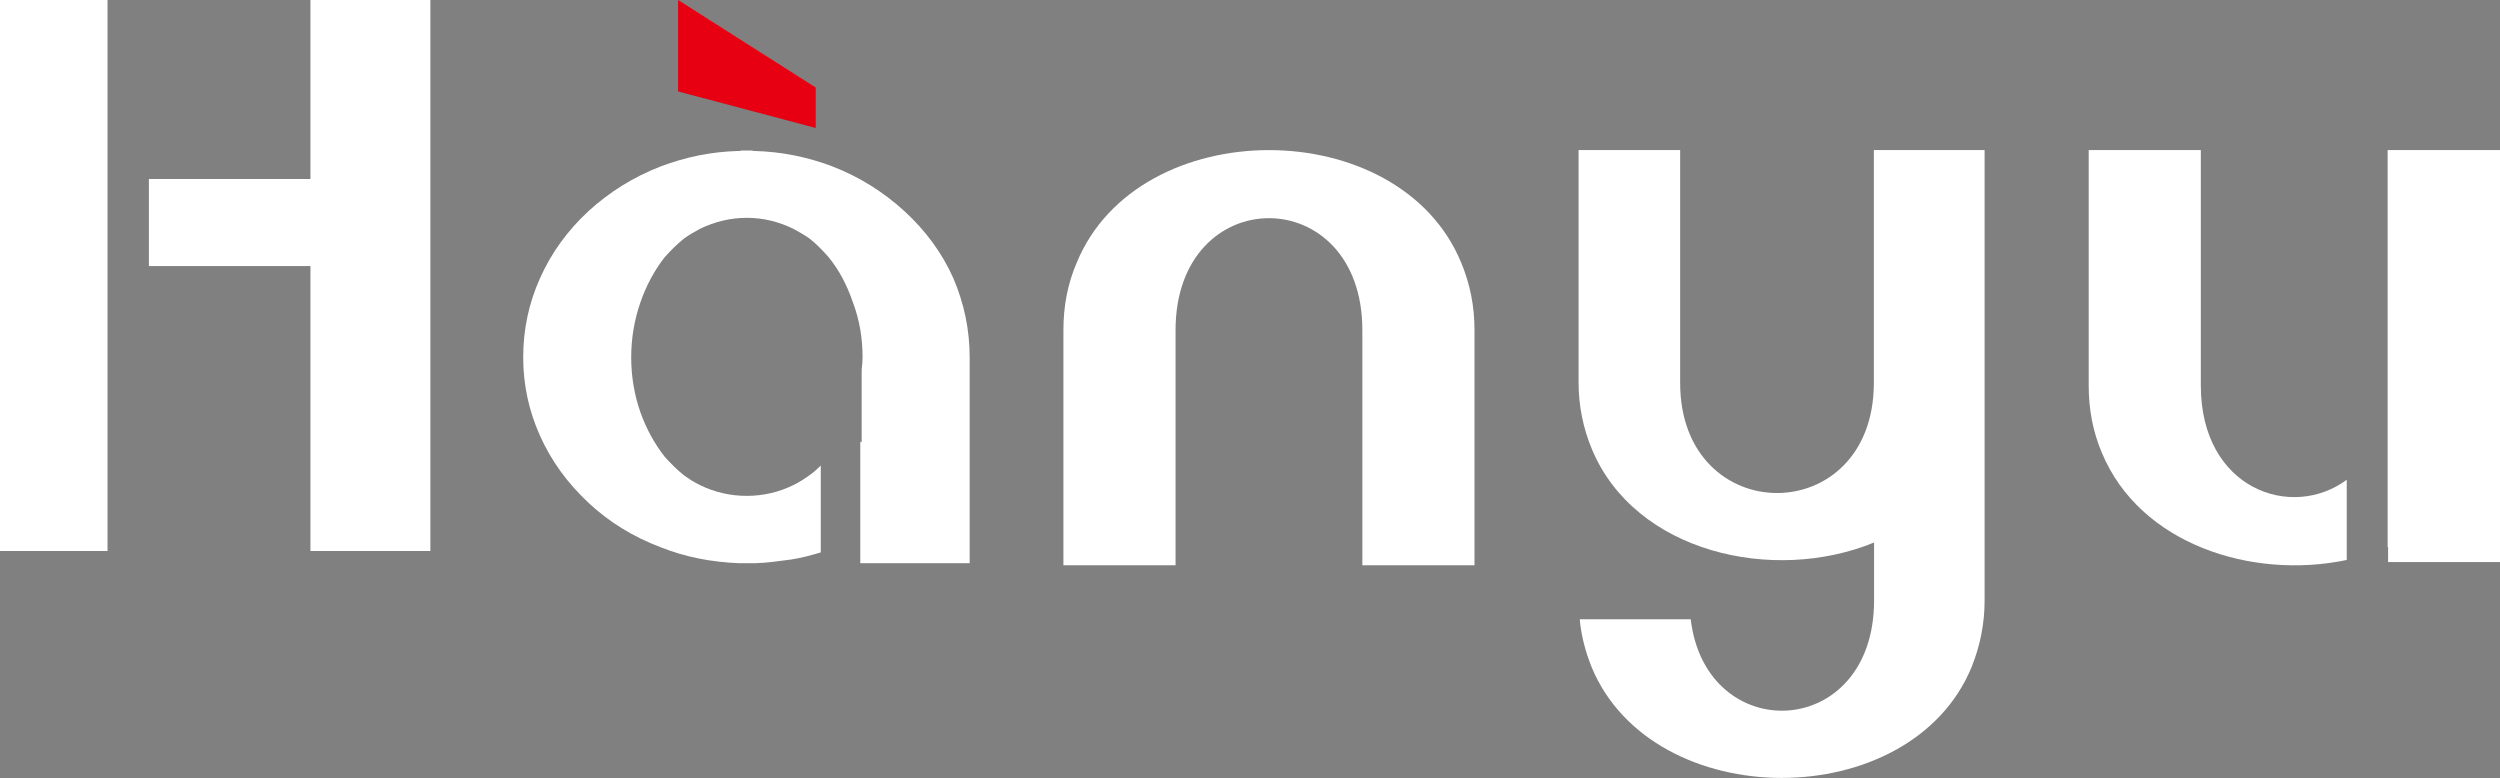
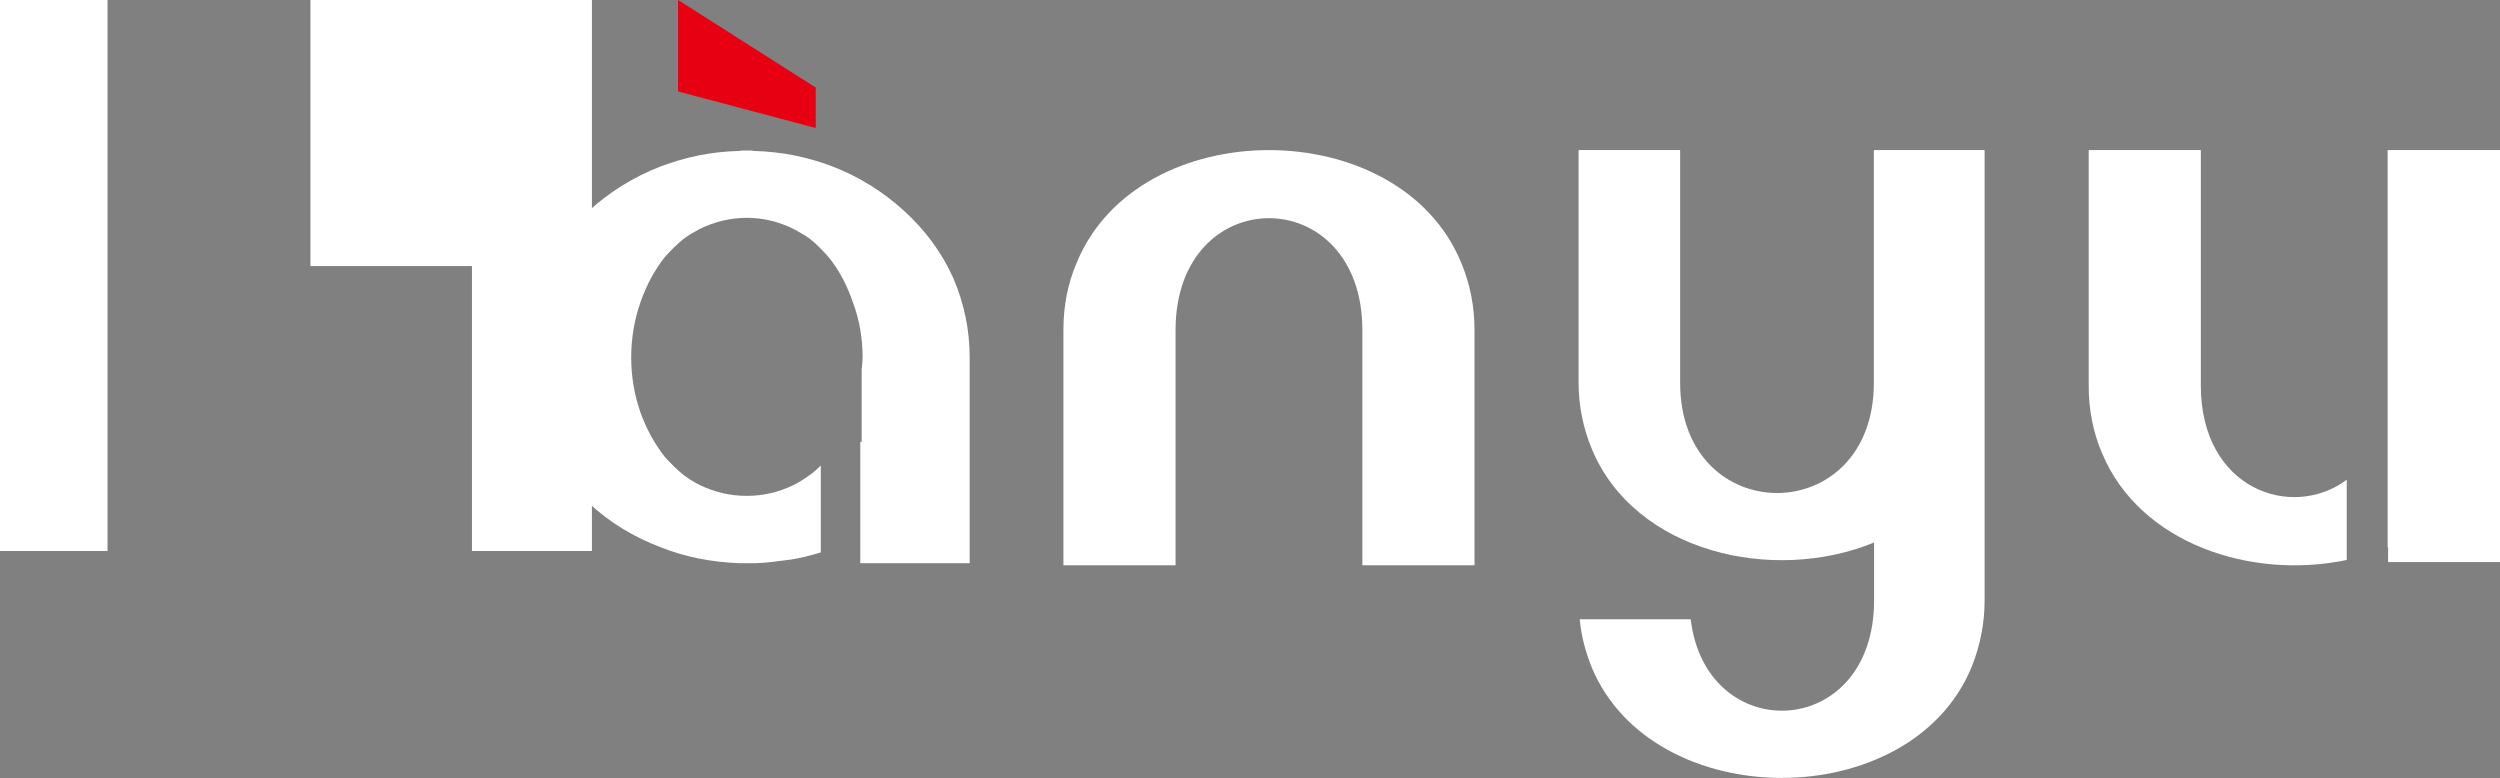
<svg xmlns="http://www.w3.org/2000/svg" version="1.1" id="图层_1" x="0px" y="0px" viewBox="0 0 1088 338.6" style="enable-background:new 0 0 1088 338.6;" xml:space="preserve">
  <rect x="0" y="0" width="1088" height="338.6" fill="#808080" stroke="none" />
  <style type="text/css">
	.st0{fill-rule:evenodd;clip-rule:evenodd;fill:#333333;}
	.st1{fill-rule:evenodd;clip-rule:evenodd;fill:#E60012;}
	.st2{fill-rule:evenodd;clip-rule:evenodd;fill:#FFFFFF;}
</style>
  <path class="st0" d="M2187.3,0v77.9h-70.3v37.9h70.3v124h52.2V0H2187.3z M2052.2,239.8h46.8V0h-46.8V239.8z" />
  <polygon class="st0" points="3091.3,165 3091.3,65.3 3103.8,65.3 3115.1,65.3 3116.3,65.3 3127.6,65.3 3140.1,65.3 3140.1,119.9   3140.1,167.8 3140.1,168.2 3140.1,244.6 3091.5,244.6 3091.5,238.1 3091.3,238.2 " />
  <path class="st0" d="M2967,197.2c-4-9.3-5.8-19.2-5.8-29.4V65.3h12.5h11.3h1.2h11.3h12.5v102.5c0,45.1,39.5,58.8,63.5,41v34.9  C3032,252.4,2983.5,236.7,2967,197.2L2967,197.2z" />
  <path class="st0" d="M2520.8,114.3c-4,9.3-5.8,19-5.8,29.4V246h12.5h11.3h1.2h11.3h12.5V143.7c0-65,81.3-65,81.3,0V246h12.5h11.3  h1.2h11.3h12.5V143.7c0-10.4-1.9-20.1-5.8-29.4C2661.2,49,2547.7,49,2520.8,114.3L2520.8,114.3z" />
  <path class="st0" d="M2426.8,192.3h0.3v-31.5c0.2-1.7,0.4-3.5,0.4-5.2c0-8.6-1.4-16.5-4.2-24c-2.6-7.6-6.1-14.2-10.6-19.7  c-2.5-2.9-5.4-5.8-8.3-8.1c-2.3-1.6-4.6-2.9-7-4.2c-6.3-3.1-13.1-4.8-20.3-4.8c-7.2,0-14,1.7-20.4,4.8c-2.4,1.3-4.7,2.6-6.9,4.2  c-2.9,2.3-5.7,5.1-8.4,8.1c-4.4,5.6-8,12.2-10.6,19.7c-2.6,7.6-4,15.4-4,24c0,8.4,1.4,16.3,4,23.8c2.6,7.3,6.2,13.8,10.6,19.4  c2.7,3,5.4,5.7,8.3,8c2.3,1.7,4.6,3.1,7,4.3c6.4,3.1,13.1,4.7,20.4,4.7c7.1,0,14-1.6,20.3-4.7c2.4-1.2,4.7-2.6,7-4.3  c1.9-1.3,3.4-2.7,4.9-4.2v37.8c-4.2,1.3-8.5,2.4-12.9,3.1c-5.5,0.7-10.6,1.5-15.6,1.6h-0.2h-0.1h-0.2h-0.3h-0.2h-0.1h-0.2h-0.1h-0.2  h-0.3h-0.2h-0.1h-0.2h-0.3h-0.3h-0.3h-0.2h-0.6h-0.5h-0.1h-0.5h-0.6h-0.5h-0.1h-0.5c-11.9-0.5-23-2.6-33.9-6.9  c-11.9-4.5-22.4-10.9-31.4-19.3c-9.2-8.6-16.3-18.3-21.2-29.3c-4.9-10.9-7.3-22.3-7.3-34c0-12.2,2.4-23.5,7.3-34.5  c4.9-11,12-20.8,21.2-29.3c9-8.2,19.5-14.8,31.4-19.4c10.9-4.1,22-6.4,33.9-6.7h0.5h0.1l0.5-0.2h0.6h0.5h0.1h0.5h0.6h0.5h0.6h0.5  h0.2h0.4h0.2l0.5,0.2h0.4c11.9,0.3,23.2,2.6,34,6.7c11.9,4.6,22.3,11.2,31.3,19.4c9.3,8.5,16.5,18.3,21.4,29.3  c4.7,11,7.1,22.4,7.1,34.5v36.7v38.8v6.4v7.6h-42.7h-4.9V192.3z" />
  <path d="M3203.7,21.5c-4.4-4.2-10.5-7-17.2-7s-12.8,2.8-17.3,7c-4.4,4.5-7,10.6-7,17.3s2.6,12.9,7,17.2c4.5,4.4,10.6,7.2,17.3,7.2  s12.8-2.8,17.2-7.2c4.4-4.3,7.1-10.5,7.1-17.2S3208.1,26,3203.7,21.5L3203.7,21.5z M3181.7,37.7h5.2c2.3,0,4.3-0.7,6-1.8  c1.5-1.4,2.3-3.1,2.3-5.8c0-2.3-0.7-4.1-2.2-5.2c-1.5-1.4-3.6-2-6.5-2h-2.6c-0.7,0-1.2,0.1-1.5,0.5c-0.5,0.1-0.7,0.6-0.7,1V37.7z   M3199.1,29.8c0,2.6-0.7,4.7-2.6,6.2c-1.6,1.5-3.6,2.3-5.8,2.6l7.1,14.8c0.1,0.6,0.6,1,0.9,1.2c0.3,0.2,0.8,0.3,1.4,0.3h1.5v1.2  h-6.7l-8.3-17.2h-4.9v14.5c0,0.4,0.2,0.9,0.7,1.2c0.3,0.3,0.7,0.4,1.5,0.4h1.5v1.2h-11v-1.2h1.5c0.8,0,1.3-0.1,1.7-0.4  c0.3-0.2,0.4-0.7,0.4-1.2V24.5c0-0.4-0.1-0.9-0.4-1c-0.4-0.4-0.8-0.5-1.7-0.5h-1.5v-1.2h13.4c3.7,0,6.4,0.6,8.4,2  C3198.2,25,3199.1,27,3199.1,29.8L3199.1,29.8z M3186.5,10.4c7.9,0,14.9,3.1,20.2,8.4c5.1,5,8.3,12.3,8.3,20.1  c0,7.9-3.1,15.1-8.3,20.2c-5.2,5.1-12.3,8.4-20.2,8.4s-15-3.1-20.3-8.4c-5-5-8.2-12.3-8.2-20.2c0-7.8,3.1-15,8.2-20.1  C3171.5,13.5,3178.6,10.4,3186.5,10.4L3186.5,10.4z" />
  <path class="st0" d="M3784.8,212.9l-17.5-26.9c-1.6-2.4-4.3-3.9-7.2-3.9c-6.8,0-10.9,7.7-7.1,13.3l11.3,17.3  c5.2,7.7,1.5,10.6-6.9,10.5h-72.4c-6.8,0.1-14-1.2-10.2-10.5l36.1-61.3c3.4-5.7-0.8-12.9-7.5-12.9c-3,0-5.8,1.7-7.3,4.2l-36.1,61.3  l-0.4,0.4c-7.9,12.5-13.1,32.5,9.8,35.9l0.6,0.1h99.8v-0.1h0.3c7.2,0.1,14.5-1.7,17.5-8.7c2.8-6,0.5-12.7-2.4-18.1L3784.8,212.9z" />
-   <path class="st0" d="M3379.5,78.9h20.8c2.1,0,4.2,1.5,5.8,3.8c1.5,2.3,0.7,5.5,0.7,8.8V99c0,4.5,3.7,8.2,8.3,8.2  c4.5,0,8.2-3.7,8.2-8.2V87.8c0-7.1-2.3-13.6-5.9-18.4c-3.7-4.9-8.6-7.9-14.1-7.9H3378c-5.4,0-10.5,2.9-14.1,7.9  c-4.5,6.1-6.2,21.7-8.3,32.9c0,0,0,0,0,0.1c-0.4,2.5,1.6,4.8,4.1,4.8h3.8c4.1,0,7.6-2.9,8.2-6.9  C3373.1,91.3,3375.3,78.9,3379.5,78.9L3379.5,78.9z" />
  <path class="st0" d="M3684,123.5c11.7-15.3,18.4-31.5,21.8-42.2c1.9-6-2.5-12.2-8.9-12.2h-0.1c-4.3,0-8,2.9-9,7.1  c-6.2,24.3-24.3,52.5-43.6,65.6c-1.9,1.3-2.9,3.4-2.9,5.7c0.1,5.2,5.9,8.5,10.4,5.7C3665.3,144.8,3675.9,134.3,3684,123.5  L3684,123.5z" />
  <path class="st0" d="M3744.8,69.1L3744.8,69.1c-6.3,0-10.8,6.1-8.9,12.2c3.5,10.7,10.1,26.9,21.7,42.2c8.2,10.8,18.8,21.3,32.4,29.8  c4.5,2.7,10.3-0.4,10.4-5.7c0.1-2.4-1-4.5-2.9-5.9c-19.4-13-37.5-41.3-43.7-65.5C3752.8,72,3749.1,69.1,3744.8,69.1L3744.8,69.1z" />
  <path class="st0" d="M3282,143.2l-9.7-27c-1.2-3.1-4.1-5.2-7.5-5.2c-5.5,0-9.2,5.4-7.5,10.5l9.2,27c1,3.1,4.1,5.2,7.5,5.2h0.4  C3280.1,153.7,3283.8,148.3,3282,143.2L3282,143.2z" />
  <path class="st0" d="M3277.2,159.5L3277.2,159.5c-3.8,0-6.8,2.8-7.3,6.5c-0.4,3.9-1.1,8.5-1.4,11.1c-2.5,16.1-6.2,32-11.4,47.3  c-0.3,0.9-0.8,2.3-1.4,3.9c-2.2,5.7,2,11.8,8.1,11.8c3.8,0,7.1-2.5,8.3-6.2c0.8-2.7,1.8-5.9,2.3-7.7c4.4-15.6,7.3-31.8,9.1-48  c0.3-2.4,0.7-6.9,1.1-10.8C3284.9,163.1,3281.5,159.5,3277.2,159.5L3277.2,159.5z" />
  <path class="st0" d="M3273,107.4h0.2c5.1,0,8.8-4.9,7.2-9.8l-8.8-29.3c-0.9-3.1-3.9-5.4-7.2-5.4c-5.1,0-8.7,4.8-7.3,9.8l8.7,29.2  C3266.7,105.2,3269.7,107.4,3273,107.4L3273,107.4z" />
  <path class="st0" d="M3997.7,155.7L3997.7,155.7c0-4.3-3.6-7.9-7.9-7.9h-67v-46.5h57.3c4.4,0,8-3.6,8-8s-3.6-8-8-8H3959l1.7-6.5  c1.6-5.8-2.8-11.4-8.8-11.4h-0.1c-4.1,0-7.7,2.8-8.8,6.7l-2.9,11.2h-53.9l-2.9-11.2c-1.2-3.9-4.7-6.7-8.8-6.7  c-6.1,0-10.4,5.8-8.8,11.5l1.7,6.4h-18.9c-4.4,0-8,3.6-8,8s3.6,8,8,8h55.6v46.5h-66.8c-4.3,0-7.9,3.6-7.9,7.9c0,4.4,3.6,7.9,7.9,7.9  h65.3c-6.6,30.7-36.8,49.4-64.7,61.4c-1.8,0.7-5.2,2.1-8,3.3c-2.5,0.9-4.1,3.5-4.1,6.1c0,4.6,4.4,7.8,8.7,6.4c3.1-1,6.4-2.2,8.2-2.8  c23.9-8.7,47.3-21.5,63.6-40.9c8.7-10.3,12.5-20.5,16.8-33.4h66.8C3994.2,163.6,3997.7,160.1,3997.7,155.7L3997.7,155.7z" />
  <path class="st0" d="M3316.9,59.2L3316.9,59.2c-4.6,0-8.4,3.8-8.4,8.4v10.8h-15.9c-3.8,0-6.8,3-6.8,6.8v1.5c0,3.8,3,6.8,6.8,6.8  h15.9v13.5h-13.1c-3.8,0-6.8,3-6.8,6.8c0,3.8,3,6.8,6.8,6.8h10v-0.2h22.7v37.7c0.3,5.4-1.2,7.7-6.7,7.3h-16V149h10.1  c3.9,0,7-3.1,7-7c0-4-3.1-7.1-7-7.1h-16.9c-5.5,0-10,4.5-10,10v25.3c0,5.5,4.4,9.8,9.8,9.8h10.2v13.5h-18c-3.9,0-7,3.1-7,7v0.2  c0,3.9,3.1,7,7,7h18v27.9c0,4.6,3.8,8.4,8.4,8.4c4.6,0,8.4-3.8,8.4-8.4v-27.9h14.9c3.9,0,7-3.1,7-7c0-3.9-3.1-7.1-7-7.1h-5.5v-0.1  h-9.4v-13.6c12.3-0.5,18.9-7.9,18.9-20.9v-1.2h0.1v-15.1l-0.1-0.2v-12.5h0.1v-15.5c0-4-3.3-7.2-7.2-7.2h-11.8V93.5h15.1  c3.8,0,6.8-3,6.8-6.8v-1.5c0-3.8-3-6.8-6.8-6.8h-15.1V67.6C3325.3,63,3321.5,59.2,3316.9,59.2L3316.9,59.2z" />
  <path class="st0" d="M3544.6,132.1h58.1c6.3,0,11.3-5,11.3-11.3V90.4c0-6.6-5.4-12-12-12h-60.6l-3.1-11.7c-1-4-4.6-6.7-8.8-6.7  c-6,0-10.4,5.7-8.8,11.4l1.9,6.9H3462c-6.6,0-12,5.4-12,12v33.8c0,4.3,3.6,7.9,7.9,7.9h1.9c4.3,0,7.9-3.6,7.9-7.9V93.5h128.1v22.7  h-112.1c-4.4,0-7.9,3.6-7.9,8c0,4.3,3.5,7.9,7.9,7.9h41.9v29.7h-73.1c-4.1,0-7.5,3.4-7.5,7.5c0,4.2,3.4,7.6,7.5,7.6h73.1v40.9  c0.3,6.1-2.4,7.7-8.2,7.2h-10.4c-4.3,0-7.9,3.5-7.9,7.9c0,4.2,3.5,7.8,7.8,7.8l14,0.2c16,0,23.8-9.1,23.8-24.8v-39.3h67.2  c4.1,0,7.5-3.4,7.5-7.6c0-4.1-3.4-7.5-7.5-7.5h-67.2V132.1z" />
  <path class="st0" d="M3423.2,114.7h-68c-4.2,0-7.6,3.5-7.6,7.6c0,4.2,3.4,7.6,7.6,7.6h13.1v24.9h-14.7c-3.3,0-5.9,2.6-5.9,5.9v0.2  c0,3.3,2.6,5.9,5.9,5.9h14.7v22.9h-14.7c-3.3,0-5.9,2.6-5.9,5.9s2.6,6,5.9,6h14.7v17.8c0.5,8.2-5.2,10.4-11.4,11  c-3,0.3-5.4,2.9-5.4,6c0,3.4,2.7,6.1,6.1,6.1h3.8c15.3,0.6,23.7-7.1,23-22.6v-90h22v21.9l-0.1-0.2v3.1h-12.2c-3.3,0-6,2.6-6,5.9v0.2  c0,3.3,2.7,5.9,6,5.9h12.2v4.8l0.1,0.1v3.5l-0.1,0.2v14.3h-12.2c-3.3,0-6,2.6-6,5.9s2.7,6,6,6h12.3v17.8c0.5,8.1-4.5,10.2-10.5,10.7  c-3.1,0.3-5.6,2.9-5.6,6.2c0,3.4,2.7,6.2,6.2,6.2h2.8c15.4,0.6,24.5-6.8,23.8-22.6V114.7z" />
  <path class="st0" d="M3983.9,223.7c-19.7-8.7-40.2-21.1-52.3-38.6c-2.8-4.1-8.9-3.8-11.3,0.6c-0.6,1.2-1.4,2.3-2.1,3.6  c-1.6,2.5-1.4,5.8,0.5,8c2.3,2.6,5.1,5.8,6.6,7.2c15.5,15.1,35.7,25.7,56.4,33.3c1.8,0.6,5.4,1.8,8.6,2.9c4.3,1.4,8.7-1.8,8.7-6.3  c0-2.7-1.6-5.2-4.1-6.2C3991.3,226.8,3986.5,224.9,3983.9,223.7L3983.9,223.7z" />
  <path class="st0" d="M2744.8,290.4c-2.7-6.7-4.6-13.9-5.2-20.9h48.3c6.6,55.7,79.8,52.9,79.8-8.2v-25.2c-43.8,18-104,4.4-122.8-40.6  c-3.8-9.1-5.8-18.9-5.8-28.9V65.3h12.4h11.3h0.9h3.1h16.5v101.3c0,63.9,84.3,64,84.3,0v-6.4V65.3h12.4h11.3h0.9h11.3h12.3v94.9v6.4  v0.3v94.4c0,10-1.9,19.7-5.7,29.1C2883.6,354.6,2771.5,354.6,2744.8,290.4L2744.8,290.4z" />
  <polygon class="st1" points="2407.1,55.7 2407.1,38.1 2347.3,0 2347.3,39.8 " />
-   <path class="st2" d="M135.1,0v77.9H64.8v37.9h70.3v124h52.2V0H135.1z M0,239.8h46.8V0H0V239.8z" />
+   <path class="st2" d="M135.1,0v77.9v37.9h70.3v124h52.2V0H135.1z M0,239.8h46.8V0H0V239.8z" />
  <polygon class="st2" points="1039.1,165 1039.1,65.3 1051.6,65.3 1063,65.3 1064.1,65.3 1075.5,65.3 1088,65.3 1088,119.9   1088,167.8 1088,168.2 1088,244.6 1039.3,244.6 1039.3,238.1 1039.1,238.2 " />
  <path class="st2" d="M914.8,197.2c-4-9.3-5.8-19.2-5.8-29.4V65.3h12.5h11.3h1.2h11.3h12.5v102.5c0,45.1,39.5,58.8,63.5,41v34.9  C979.8,252.4,931.3,236.7,914.8,197.2L914.8,197.2z" />
  <path class="st2" d="M468.6,114.3c-4,9.3-5.8,19-5.8,29.4V246h12.5h11.3h1.2h11.3h12.5V143.7c0-65,81.3-65,81.3,0V246h12.5h11.3h1.2  h11.3h12.5V143.7c0-10.4-1.9-20.1-5.8-29.4C609,49,495.5,49,468.6,114.3L468.6,114.3z" />
  <path class="st2" d="M374.7,192.3h0.3v-31.5c0.2-1.7,0.4-3.5,0.4-5.2c0-8.6-1.4-16.5-4.2-24c-2.6-7.6-6.1-14.2-10.6-19.7  c-2.5-2.9-5.4-5.8-8.3-8.1c-2.3-1.6-4.6-2.9-7-4.2c-6.3-3.1-13.1-4.8-20.3-4.8c-7.2,0-14,1.7-20.4,4.8c-2.4,1.3-4.7,2.6-6.9,4.2  c-2.9,2.3-5.7,5.1-8.4,8.1c-4.4,5.6-8,12.2-10.6,19.7c-2.6,7.6-4,15.4-4,24c0,8.4,1.4,16.3,4,23.8c2.6,7.3,6.2,13.8,10.6,19.4  c2.7,3,5.4,5.7,8.3,8c2.3,1.7,4.6,3.1,7,4.3c6.4,3.1,13.1,4.7,20.4,4.7c7.1,0,14-1.6,20.3-4.7c2.4-1.2,4.7-2.6,7-4.3  c1.9-1.3,3.4-2.7,4.9-4.2v37.8c-4.2,1.3-8.5,2.4-12.9,3.1c-5.5,0.7-10.6,1.5-15.6,1.6h-0.2h-0.1h-0.2h-0.3h-0.2h-0.1h-0.2h-0.1H327  h-0.3h-0.2h-0.1h-0.2h-0.3h-0.3h-0.3H325h-0.6h-0.5h-0.1h-0.5h-0.6h-0.5H322h-0.5c-11.9-0.5-23-2.6-33.9-6.9  c-11.9-4.5-22.4-10.9-31.4-19.3c-9.2-8.6-16.3-18.3-21.2-29.3c-4.9-10.9-7.3-22.3-7.3-34c0-12.2,2.4-23.5,7.3-34.5  c4.9-11,12-20.8,21.2-29.3c9-8.2,19.5-14.8,31.4-19.4c10.9-4.1,22-6.4,33.9-6.7h0.5h0.1l0.5-0.2h0.6h0.5h0.1h0.5h0.6h0.5h0.6h0.5  h0.2h0.4h0.2l0.5,0.2h0.4c11.9,0.3,23.2,2.6,34,6.7c11.9,4.6,22.3,11.2,31.3,19.4c9.3,8.5,16.5,18.3,21.4,29.3  c4.7,11,7.1,22.4,7.1,34.5v36.7v38.8v6.4v7.6h-42.7h-4.9V192.3z" />
  <path class="st2" d="M692.7,290.4c-2.7-6.7-4.6-13.9-5.2-20.9h48.3c6.6,55.7,79.8,52.9,79.8-8.2v-25.2c-43.8,18-104,4.4-122.8-40.6  c-3.8-9.1-5.8-18.9-5.8-28.9V65.3h12.4h11.3h0.9h3.1h16.5v101.3c0,63.9,84.3,64,84.3,0v-6.4V65.3h12.4h11.3h0.9h11.3h12.3v94.9v6.4  v0.3v94.4c0,10-1.9,19.7-5.7,29.1C831.5,354.6,719.4,354.6,692.7,290.4L692.7,290.4z" />
  <polygon class="st1" points="355,55.7 355,38.1 295.1,0 295.1,39.8 " />
</svg>